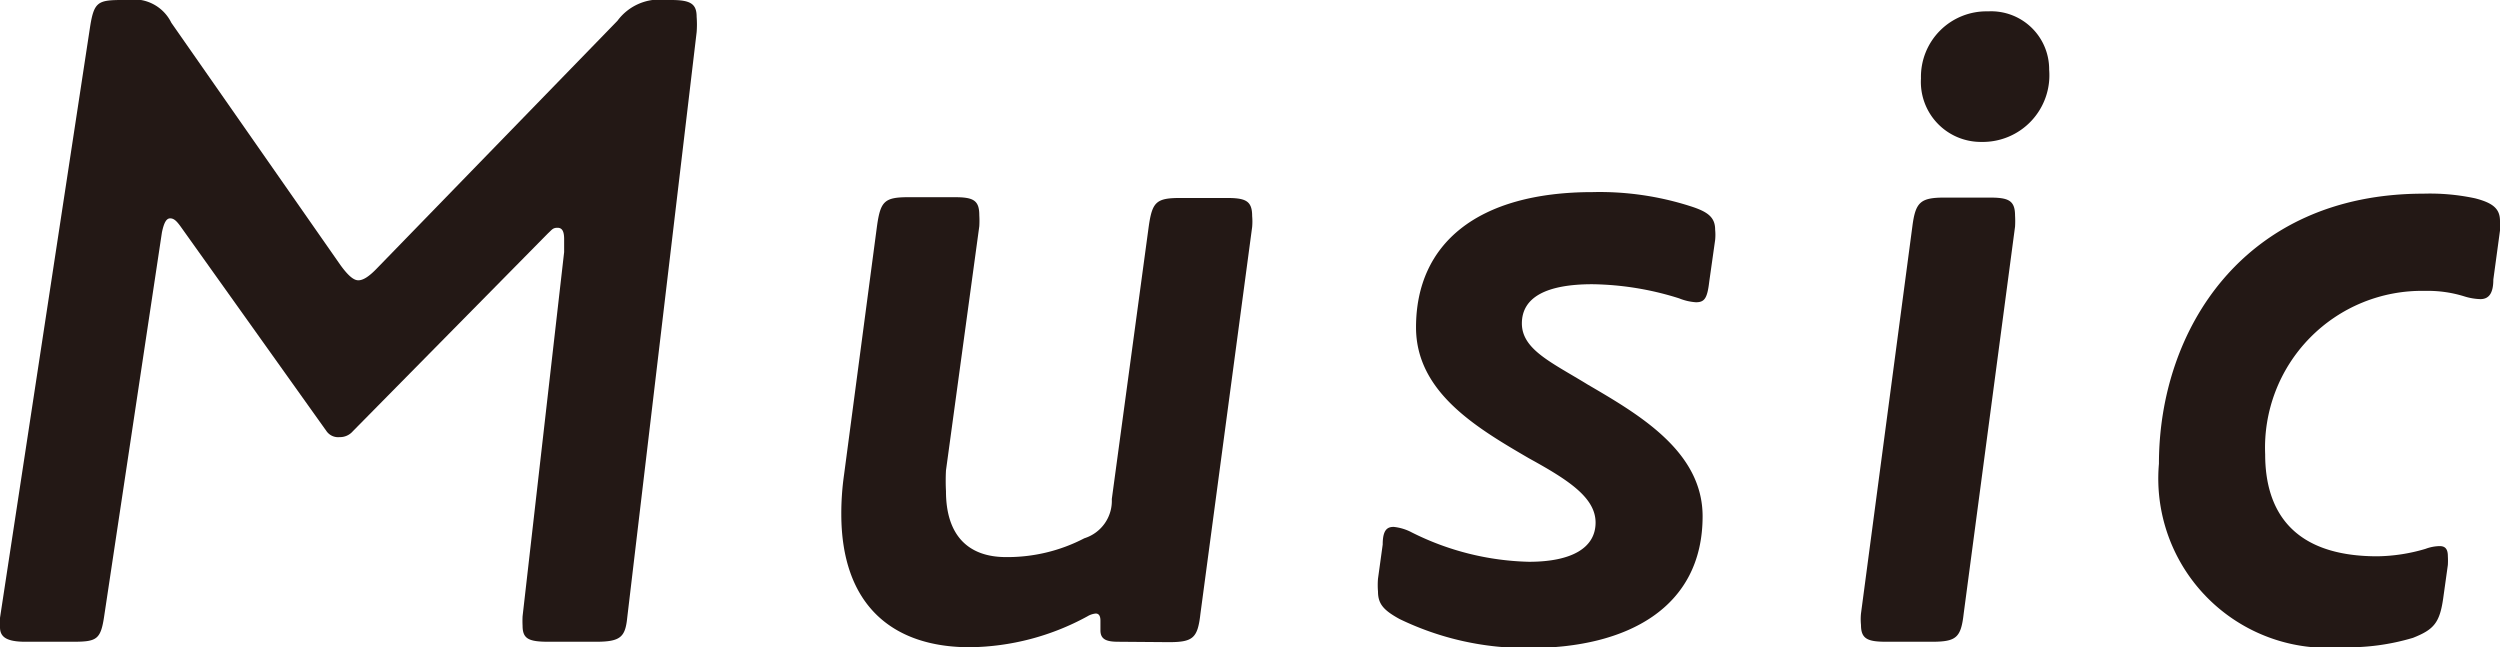
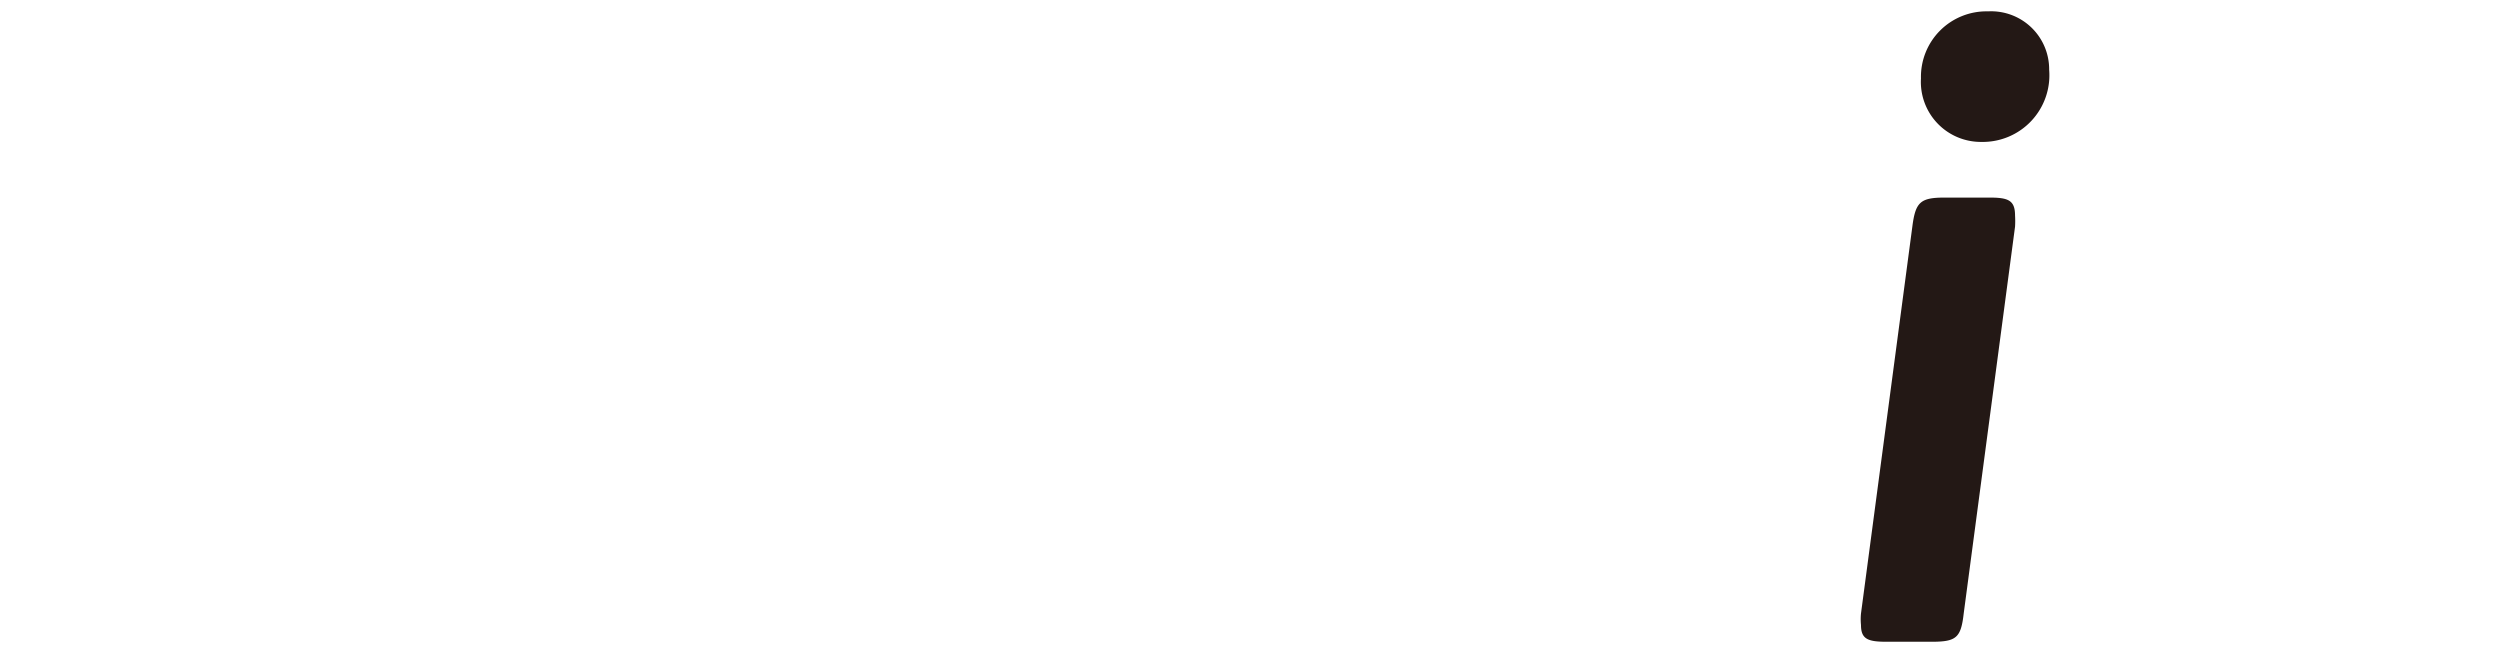
<svg xmlns="http://www.w3.org/2000/svg" viewBox="0 0 63.77 16.51">
  <defs>
    <style>.cls-1{fill:#231815;}</style>
  </defs>
  <title>img-mv-main-title</title>
  <g id="レイヤー_2" data-name="レイヤー 2">
    <g id="レイヤー_2-2" data-name="レイヤー 2">
-       <path class="cls-1" d="M8.33,11,4.63,5.81c-.12-.17-.19-.24-.29-.24s-.16.12-.21.36L2.66,15.7c-.09.62-.19.67-.81.67H.65C.17,16.37,0,16.25,0,16a2,2,0,0,1,0-.24L2.3.67C2.4.05,2.5,0,3.12,0h.12A1.06,1.06,0,0,1,4.37.58L8.69,6.77c.19.26.33.38.45.38s.27-.09.48-.31L15.75.53A1.33,1.33,0,0,1,17,0h.12c.5,0,.65.1.65.43a2.54,2.54,0,0,1,0,.39L16,15.75c-.05.5-.17.62-.8.62H14c-.51,0-.67-.07-.67-.41a2.38,2.38,0,0,1,0-.24l1.06-9.29c0-.24,0-.31,0-.33,0-.2-.05-.29-.17-.29s-.14.05-.24.14L9,11a.43.43,0,0,1-.34.15A.36.36,0,0,1,8.33,11Z" />
-       <path class="cls-1" d="M28.53,16.37c-.29,0-.46-.05-.46-.29,0,0,0-.19,0-.24s0-.19-.12-.19a.5.5,0,0,0-.21.07,6.4,6.4,0,0,1-3,.79c-2,0-3.28-1.1-3.28-3.4a7,7,0,0,1,.07-1l.84-6.34c.09-.64.19-.74.81-.74h1.16c.48,0,.64.07.64.46a2.38,2.38,0,0,1,0,.28L24.13,12a5.11,5.11,0,0,0,0,.53c0,1.13.57,1.68,1.53,1.68a4.24,4.24,0,0,0,2-.48,1,1,0,0,0,.7-1l.94-6.94c.09-.64.19-.74.81-.74h1.18c.48,0,.65.07.65.46a1.6,1.6,0,0,1,0,.28l-1.32,9.87c-.07.62-.19.72-.81.72Z" />
-       <path class="cls-1" d="M39,14.33c1.1,0,1.7-.36,1.7-1S40,12.24,39,11.69c-1.32-.77-2.88-1.68-2.88-3.34,0-2.13,1.56-3.45,4.51-3.45a7.59,7.59,0,0,1,2.49.36c.44.14.63.28.63.6a1.31,1.31,0,0,1,0,.26L43.6,7.18c-.05.43-.12.53-.34.53a1.38,1.38,0,0,1-.43-.1,7.63,7.63,0,0,0-2.21-.36c-1.17,0-1.8.33-1.8,1s.77,1,1.68,1.56c1.32.77,2.93,1.71,2.93,3.36,0,2.33-1.92,3.36-4.41,3.36a7.41,7.41,0,0,1-3.32-.74c-.4-.22-.55-.38-.55-.7a2,2,0,0,1,0-.33l.12-.87c0-.38.12-.45.28-.45a1.26,1.26,0,0,1,.46.14A7,7,0,0,0,39,14.33Z" />
      <path class="cls-1" d="M50.09,15.65c-.07.62-.19.72-.82.72H48.12c-.48,0-.65-.07-.65-.43a1.46,1.46,0,0,1,0-.29l1.31-9.87c.08-.62.2-.74.82-.74h1.15c.48,0,.65.07.65.46a2.38,2.38,0,0,1,0,.28ZM49,2A1.67,1.67,0,0,1,50.71.29a1.48,1.48,0,0,1,1.56,1.49,1.7,1.7,0,0,1-1.73,1.84A1.53,1.53,0,0,1,49,2Z" />
-       <path class="cls-1" d="M63.14,5.06c.46.12.63.27.63.58a1.12,1.12,0,0,1,0,.24l-.17,1.25c0,.36-.12.5-.33.5a1.51,1.51,0,0,1-.41-.07,3.12,3.12,0,0,0-1-.14,4,4,0,0,0-4.08,4.17c0,1.44.7,2.6,2.86,2.6A4.48,4.48,0,0,0,61.87,14a1.08,1.08,0,0,1,.36-.07c.14,0,.21.07.21.26a1.89,1.89,0,0,1,0,.22l-.12.86c-.09.62-.24.79-.77,1a5.77,5.77,0,0,1-1.8.24,4.32,4.32,0,0,1-4.68-4.68c0-3.41,2.16-6.89,6.75-6.89A5.5,5.5,0,0,1,63.14,5.06Z" />
    </g>
  </g>
</svg>